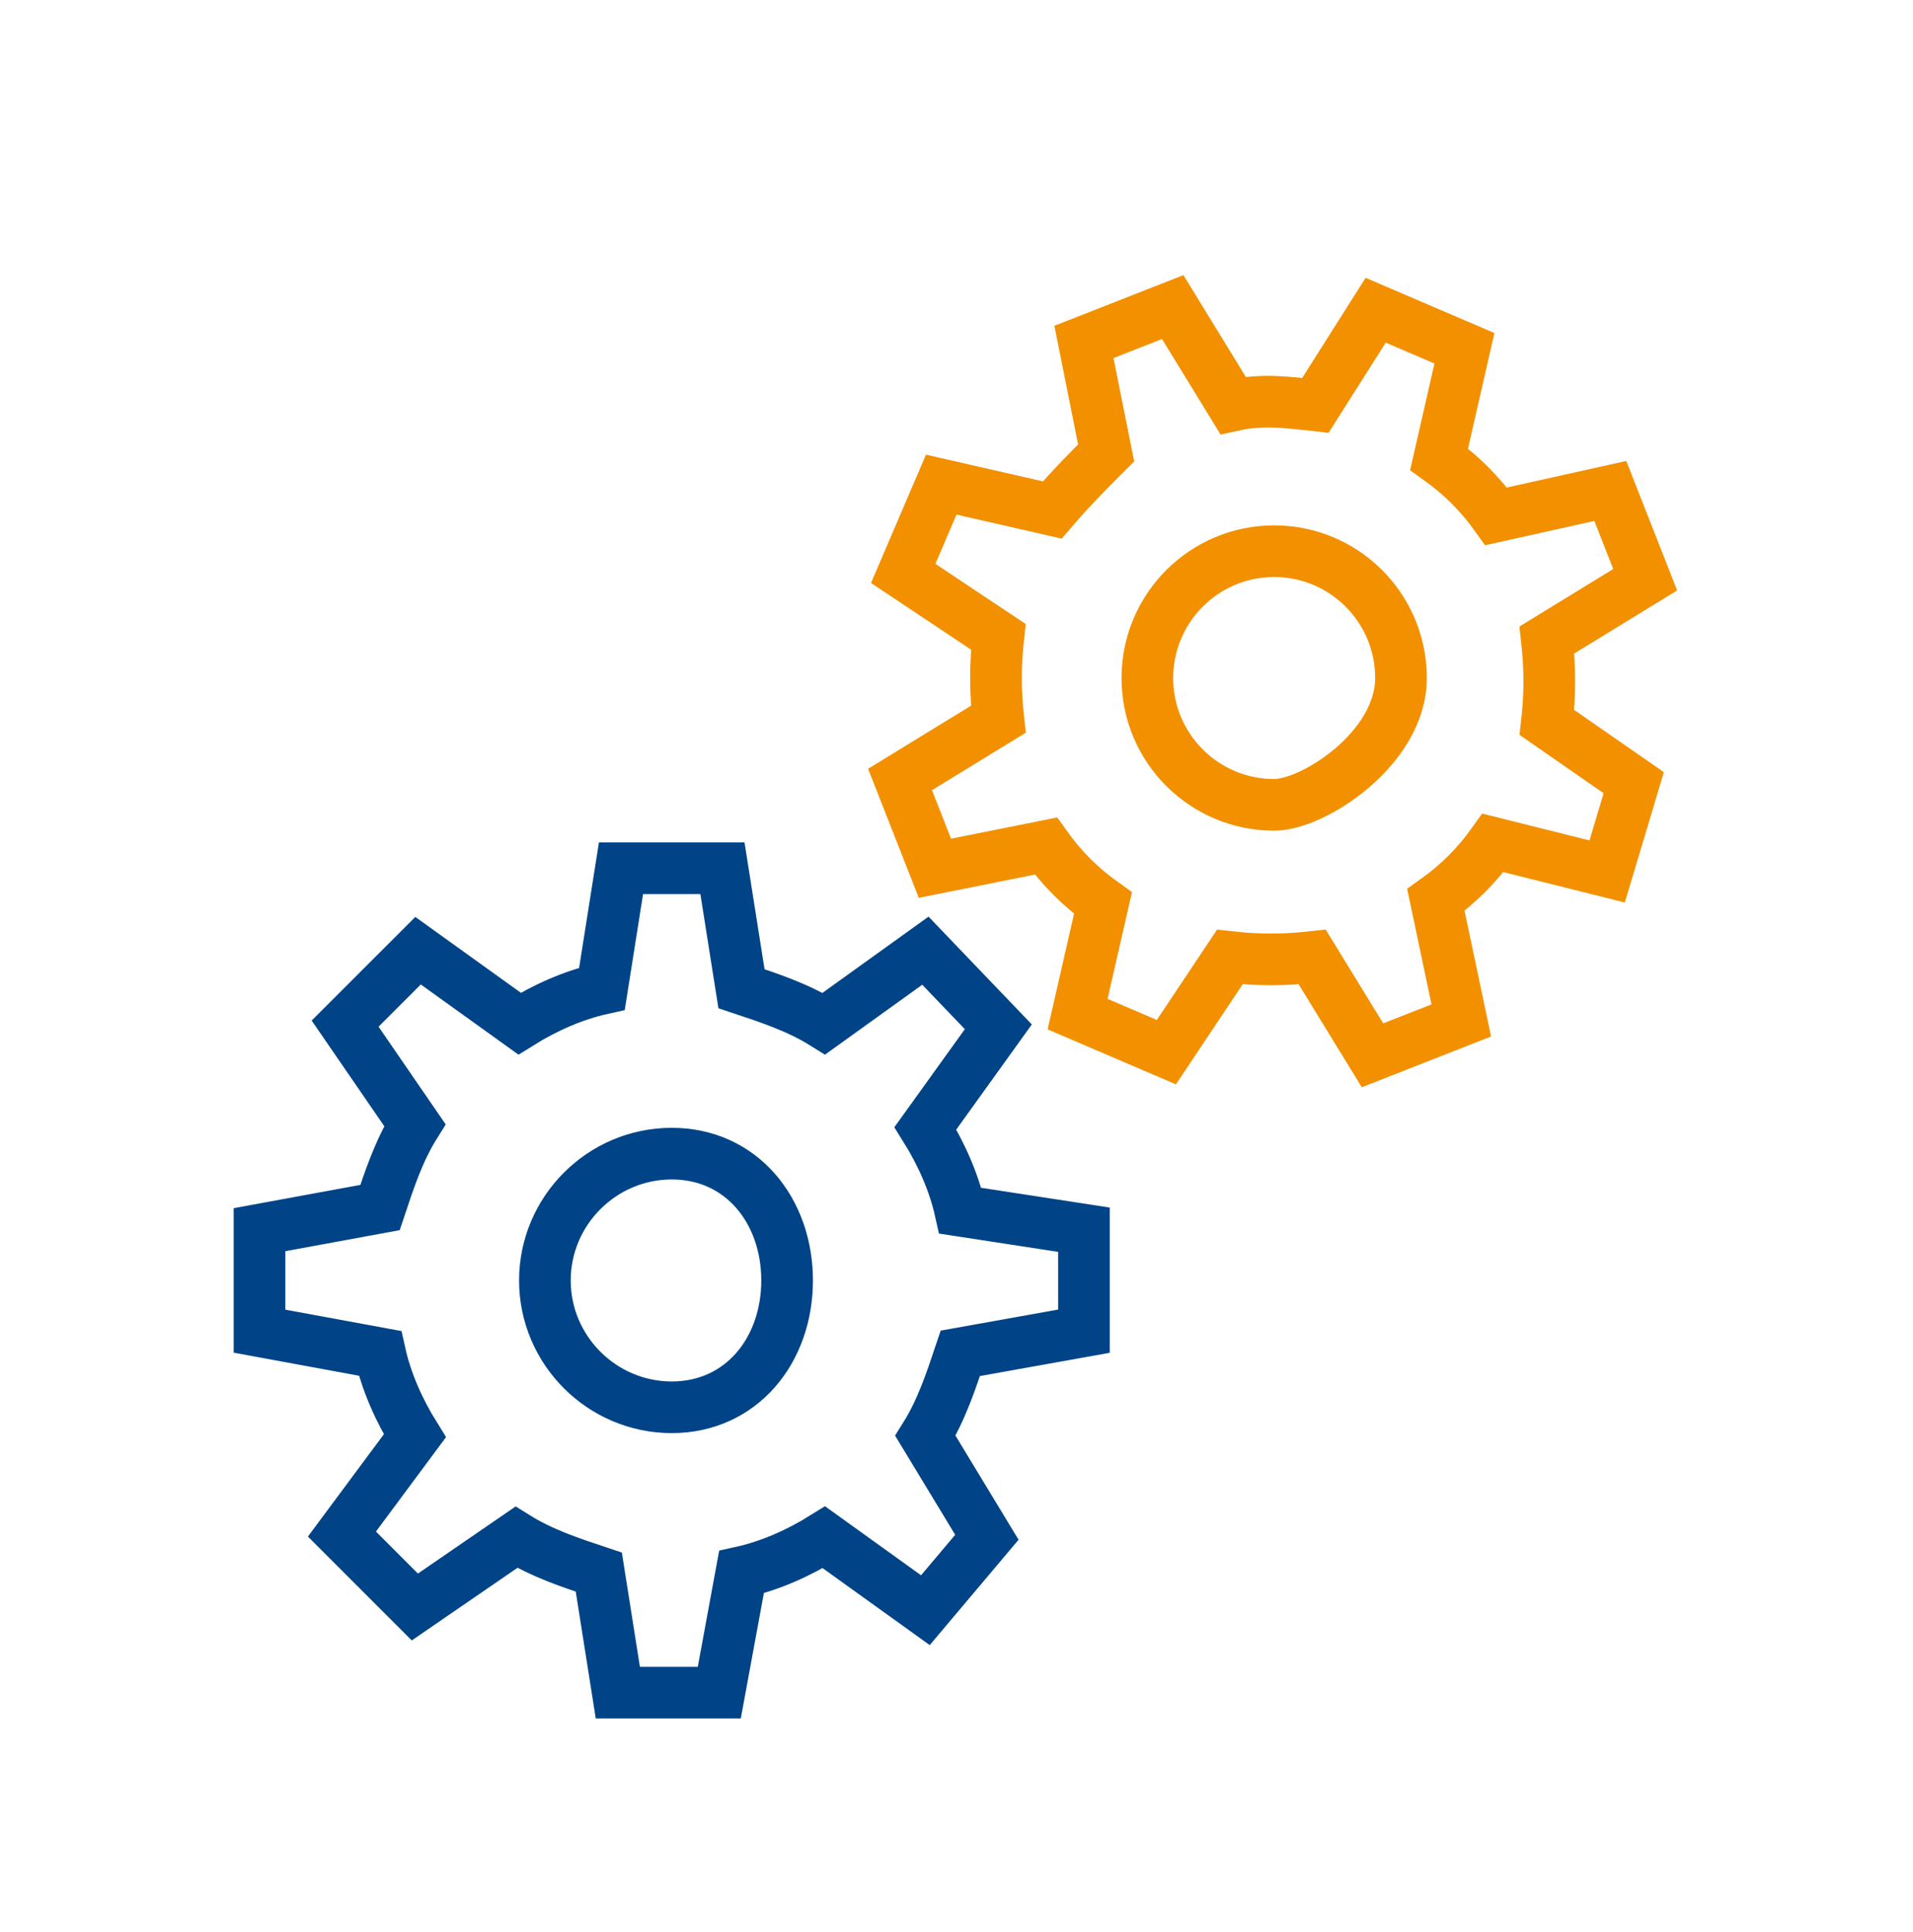
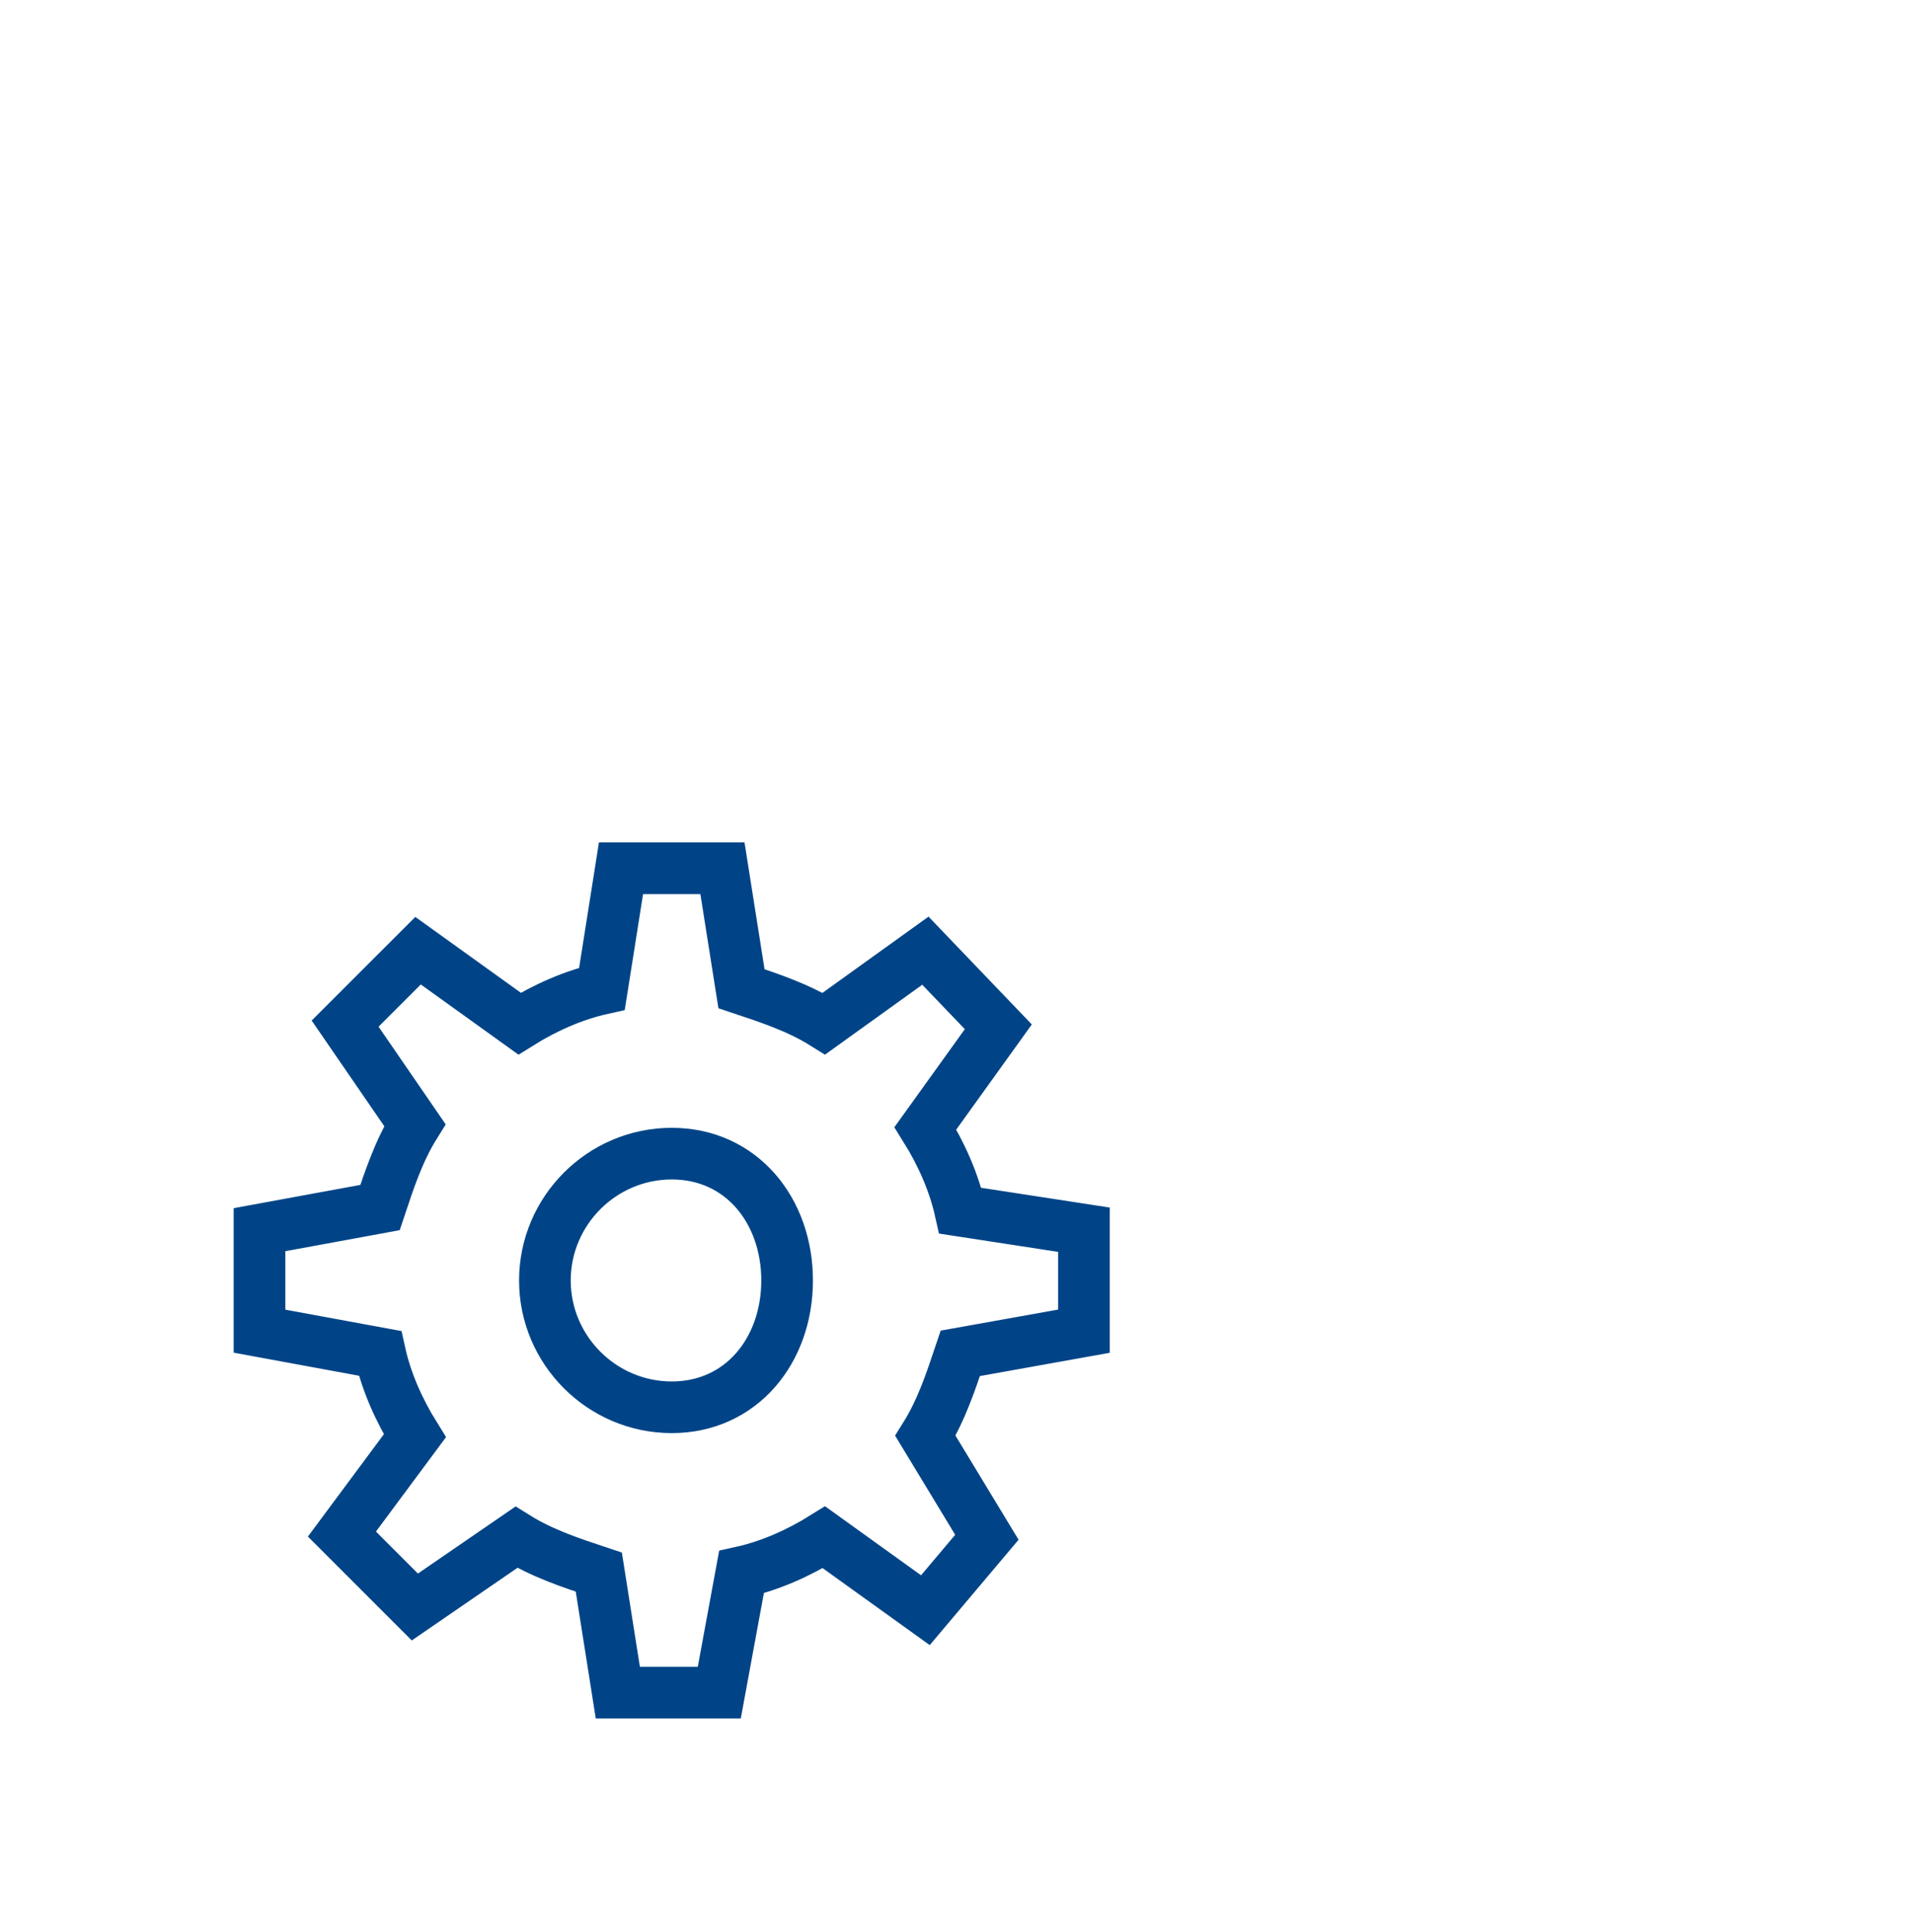
<svg xmlns="http://www.w3.org/2000/svg" width="100" height="101" viewBox="0 0 100 101">
  <g fill="none" stroke-width="2.7">
-     <path stroke="#f29000" d="M66.608 28.815c3.659 0 6.628 2.97 6.628 6.632 0 3.66-4.564 6.629-6.628 6.629-3.662 0-6.631-2.969-6.631-6.629.001-3.662 2.969-6.632 6.631-6.632zm17.404 16.743 1.39-4.641-4.539-3.15c.165-1.494.165-2.817 0-4.311l5.137-3.149-1.822-4.641-5.968 1.327c-.828-1.161-1.823-2.157-2.983-2.985l1.325-5.801-4.641-1.989-3.149 4.974c-1.493-.166-2.816-.333-4.309 0l-3.15-5.139-4.641 1.822 1.16 5.802c-.829.828-1.822 1.824-2.817 2.983l-5.803-1.325-1.988 4.641 4.973 3.315c-.165 1.491-.165 2.816 0 4.309l-5.138 3.15 1.823 4.641 5.801-1.162c.827 1.162 1.824 2.155 2.984 2.984l-1.327 5.803 4.641 1.988 3.317-4.973c1.49.165 2.815.165 4.308 0l3.15 5.138 4.641-1.823-1.327-6.298c1.162-.83 2.157-1.823 2.984-2.984z" />
    <path stroke="#004487" d="M35.115 73.569c-3.647 0-6.631-2.983-6.631-6.629 0-3.647 2.983-6.631 6.631-6.631 3.646 0 6.03 2.983 6.03 6.631.001 3.646-2.384 6.629-6.03 6.629zm21.547-3.978v-5.305l-6.463-.993c-.333-1.492-.997-2.983-1.825-4.309l3.812-5.305-3.812-3.979-5.303 3.812c-1.327-.829-2.818-1.327-4.311-1.824l-.995-6.297h-5.303l-.995 6.297c-1.492.332-2.983.995-4.309 1.824l-5.305-3.812-3.813 3.812 3.646 5.306c-.826 1.323-1.324 2.815-1.821 4.309l-6.3 1.158v5.305l6.3 1.16c.33 1.491.995 2.985 1.821 4.311l-3.812 5.136 3.812 3.813 5.305-3.645c1.327.828 2.817 1.324 4.311 1.821l.994 6.3h5.304l1.16-6.3c1.492-.33 2.983-.993 4.311-1.821l5.303 3.812 3.214-3.812-3.214-5.305c.828-1.325 1.325-2.819 1.825-4.311z" />
  </g>
</svg>